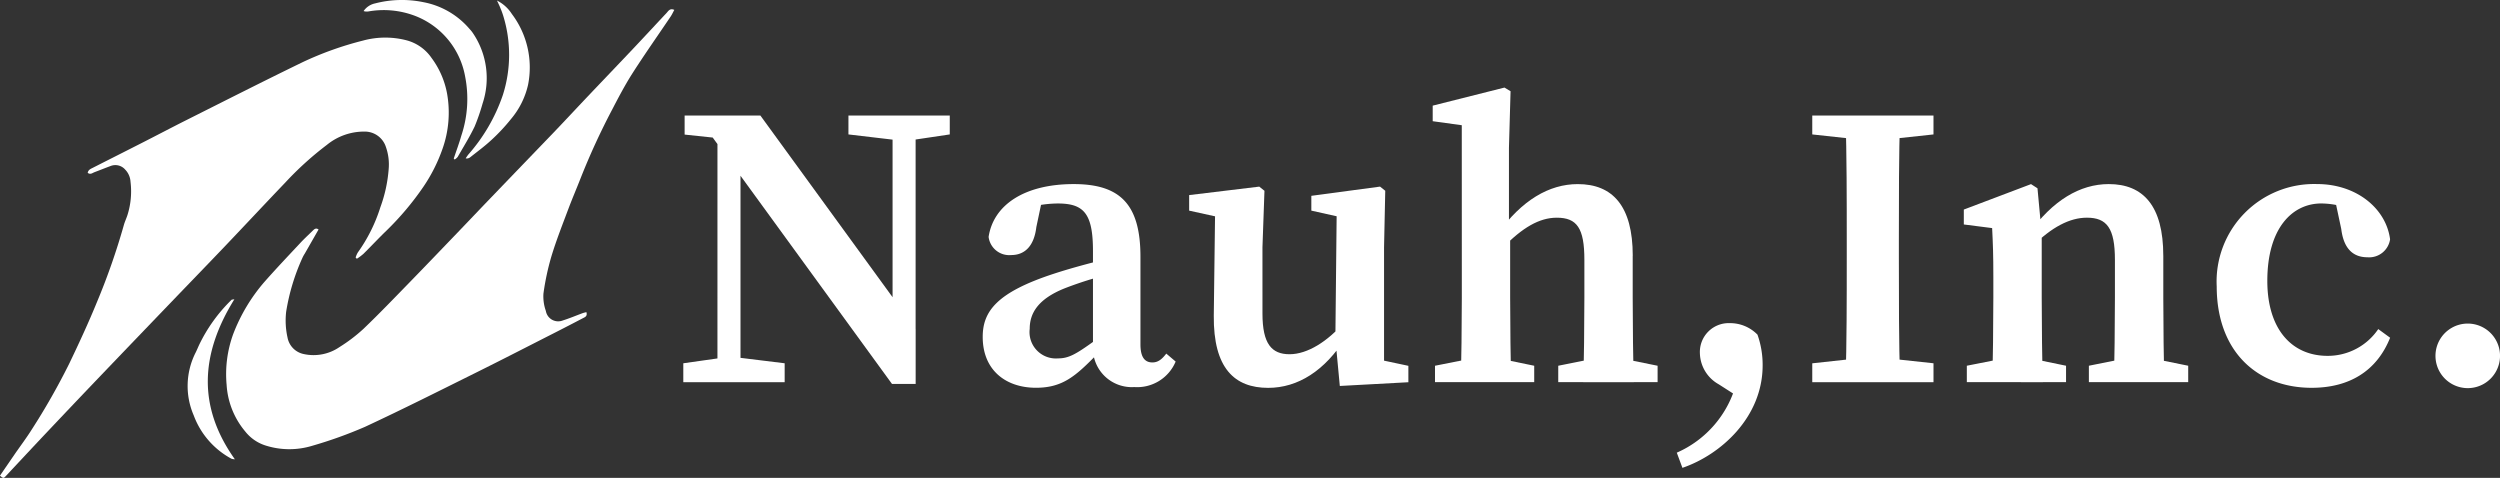
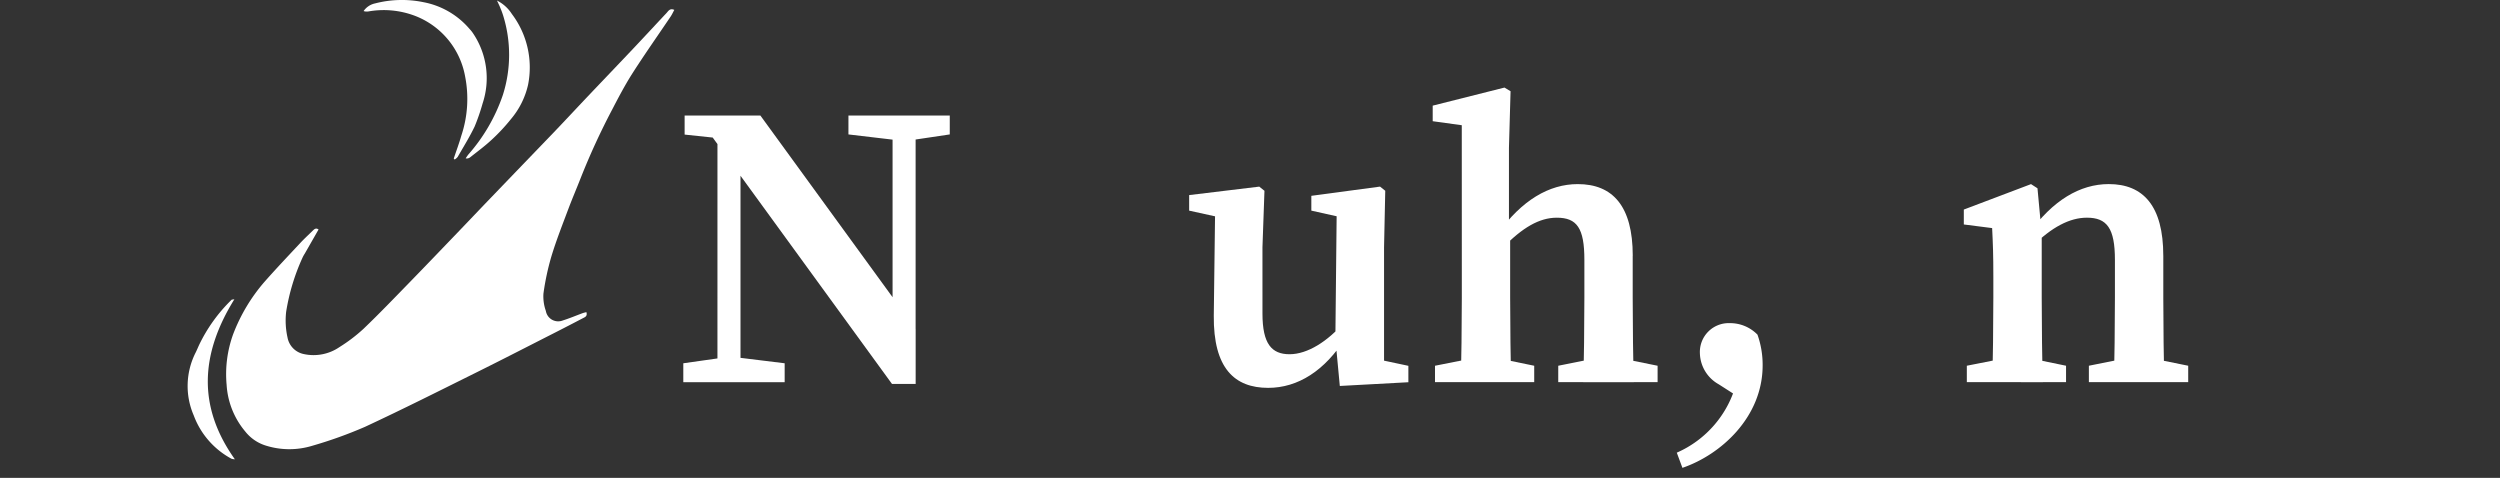
<svg xmlns="http://www.w3.org/2000/svg" width="228.467" height="43.668" viewBox="0 0 228.467 43.668">
  <rect x="0" y="0" width="228.467" height="43.668" fill="#333333" stroke="none" />
  <g transform="translate(0 -5.998)">
    <g transform="translate(-46.957 -519.22)">
      <g transform="translate(46.957 525.218)">
-         <path d="M79.457,552.01a2.122,2.122,0,0,1,.2-.462,14.61,14.61,0,0,0,2.061-4.134,12.89,12.89,0,0,0,.758-3.478,4.813,4.813,0,0,0-.243-2A2.027,2.027,0,0,0,80.25,540.5a5.367,5.367,0,0,0-3.417,1.212,29.333,29.333,0,0,0-3.8,3.441c-1.861,1.946-3.7,3.917-5.558,5.867-1.623,1.7-3.262,3.391-4.892,5.088q-3.173,3.3-6.343,6.611-2.486,2.6-4.958,5.217c-1.259,1.331-2.507,2.674-3.76,4.011-.243.26-.244.259-.569,0q.675-.984,1.35-1.967c.532-.771,1.1-1.518,1.594-2.313a62.123,62.123,0,0,0,3.376-5.939c.9-1.873,1.774-3.759,2.563-5.692a61.485,61.485,0,0,0,2.433-6.972c.086-.313.228-.608.33-.917a7.205,7.205,0,0,0,.286-3.057,1.737,1.737,0,0,0-.489-1.117,1.186,1.186,0,0,0-1.326-.329c-.493.182-.983.379-1.475.565-.191.071-.375.254-.623.06.055-.282.27-.36.458-.456,1.477-.751,2.958-1.495,4.435-2.248,1.379-.7,2.75-1.425,4.133-2.119,3.516-1.764,7.025-3.546,10.56-5.263a30.227,30.227,0,0,1,5.575-2,7.73,7.73,0,0,1,3.949-.031,4.015,4.015,0,0,1,2.312,1.617,7.82,7.82,0,0,1,1.424,3.283,9.911,9.911,0,0,1-.409,4.99,14.9,14.9,0,0,1-1.77,3.517,26.363,26.363,0,0,1-3.371,4c-.714.688-1.393,1.419-2.1,2.117a5.181,5.181,0,0,1-.6.448Z" transform="translate(-46.957 -528.475)" fill="#ffffff" />
        <path d="M128.178,526.925c-.12.22-.21.421-.33.6-1.163,1.727-2.364,3.427-3.487,5.183-.691,1.08-1.292,2.23-1.888,3.376a63.617,63.617,0,0,0-2.838,6.175c-.38.972-.793,1.929-1.159,2.907-.529,1.412-1.085,2.817-1.524,4.263a23.238,23.238,0,0,0-.734,3.424,3.98,3.98,0,0,0,.221,1.584,1.142,1.142,0,0,0,1.547.87c.606-.19,1.2-.441,1.793-.661.115-.042.235-.068.363-.1.114.377-.129.456-.308.549q-1.35.709-2.711,1.4c-2.325,1.182-4.644,2.376-6.978,3.535-3.4,1.688-6.8,3.4-10.238,5a39.593,39.593,0,0,1-4.833,1.734,7.161,7.161,0,0,1-4.2-.014,3.834,3.834,0,0,1-1.909-1.3,7.3,7.3,0,0,1-1.7-4.259,10.709,10.709,0,0,1,.6-4.635,15.977,15.977,0,0,1,2.848-4.765c1.064-1.208,2.171-2.373,3.268-3.547.37-.4.767-.762,1.152-1.141.149-.147.3-.282.534-.11q-.635,1.111-1.264,2.211a2.835,2.835,0,0,0-.2.359,19.164,19.164,0,0,0-1.495,4.931,7.107,7.107,0,0,0,.124,2.377,1.89,1.89,0,0,0,1.489,1.507,4.185,4.185,0,0,0,3.268-.645,14.63,14.63,0,0,0,2.185-1.662c1.433-1.37,2.811-2.809,4.2-4.234,1.467-1.506,2.921-3.026,4.379-4.543.94-.979,1.874-1.966,2.815-2.945q2.987-3.106,5.976-6.21c1.049-1.095,2.081-2.208,3.125-3.309,1.433-1.509,2.874-3.01,4.3-4.522.965-1.019,1.915-2.054,2.878-3.076C127.627,527.042,127.763,526.743,128.178,526.925Z" transform="translate(-66.555 -526.021)" fill="#ffffff" />
        <path d="M119.9,539.71c.233-.7.492-1.392.695-2.1a10.58,10.58,0,0,0,.343-5.413,7.314,7.314,0,0,0-4.575-5.53,8.065,8.065,0,0,0-4.254-.405.924.924,0,0,1-.447-.032,1.688,1.688,0,0,1,1.049-.7,9.748,9.748,0,0,1,4.412-.114,7.321,7.321,0,0,1,4.234,2.462,2.759,2.759,0,0,1,.3.374,7.327,7.327,0,0,1,.88,6.422,18.707,18.707,0,0,1-.727,2.106c-.459.956-1.019,1.856-1.546,2.773a1.146,1.146,0,0,1-.279.246Z" transform="translate(-78.434 -525.218)" fill="#ffffff" />
        <path d="M132.7,525.315a3.462,3.462,0,0,1,1.361,1.231,8.11,8.11,0,0,1,1.475,6.481,7.382,7.382,0,0,1-1.565,3.127,16.962,16.962,0,0,1-1.758,1.883c-.623.582-1.311,1.084-1.976,1.613a.518.518,0,0,1-.4.09,4.19,4.19,0,0,1,.241-.35,16.026,16.026,0,0,0,3.158-5.445,12.086,12.086,0,0,0,.026-7.262,6.879,6.879,0,0,0-.241-.654C132.943,525.825,132.845,525.627,132.7,525.315Z" transform="translate(-87.281 -525.265)" fill="#ffffff" />
        <path d="M84.623,578.475c-3.049,4.909-3.441,9.737.044,14.626a1.314,1.314,0,0,1-.3-.045,7.424,7.424,0,0,1-3.462-3.969,6.752,6.752,0,0,1,.191-5.769c.1-.206.191-.422.286-.633a14.483,14.483,0,0,1,2.977-4.154C84.383,578.5,84.438,578.512,84.623,578.475Z" transform="translate(-63.202 -551.128)" fill="#ffffff" />
      </g>
      <g transform="translate(-61.198 -73.738)">
        <path d="M170.6,634.471l3.883-.55h.9l4.48.55V636.2H170.6Zm2.111-21.419,2.2.963-4.191-.443v-1.739h6.925l14.189,19.5v5.025H189.67Zm1.01-1.219,2.106,1.739V636.2H173.72Zm11.971,0h9.259v1.725l-3.7.551h-.883l-4.677-.551Zm4.032,0h2.106v24.526l-2.106-2.106Z" transform="translate(0 -2.317)" fill="#ffffff" />
-         <path d="M229.335,631.94c1.529-.5,3.991-1.172,5.773-1.543v1.43a33.458,33.458,0,0,0-4.854,1.469c-2.47.989-3.2,2.3-3.2,3.705a2.41,2.41,0,0,0,2.584,2.7c.989,0,1.643-.383,3.376-1.632l1.112-.834.447.651-1.308,1.375c-1.988,2.042-3.183,3.124-5.638,3.124-2.762,0-4.868-1.61-4.868-4.645C222.759,635.406,224.036,633.659,229.335,631.94Zm3.5,6.742v-8.791c0-3.424-.827-4.346-3.21-4.346a10.378,10.378,0,0,0-3.373.594l2.008-1.287-.6,2.849c-.209,1.766-1.083,2.556-2.291,2.556a1.9,1.9,0,0,1-2.071-1.658c.442-2.926,3.281-4.827,7.776-4.827,4.255,0,6.1,1.861,6.1,6.637v8.015c0,1.181.406,1.647,1.09,1.647.5,0,.853-.263,1.271-.808l.856.727a3.807,3.807,0,0,1-3.782,2.331A3.552,3.552,0,0,1,232.831,638.682Z" transform="translate(-24.797 -7.993)" fill="#ffffff" />
        <path d="M265.422,635.823c0,2.77.847,3.706,2.476,3.706,1.658,0,3.5-1.2,4.959-2.889h1.095V638.8h-2.143l1.231-.807c-1.918,3.057-4.388,4.609-7.1,4.609-3.046,0-5.017-1.763-4.967-6.611l.124-9.79.973.94-3.348-.734v-1.421l6.407-.774.475.381-.183,5.168Zm7.068,6.606-.406-4.31.124-11.933.974.954-3.294-.734v-1.353l6.28-.842.475.381-.11,5.168v11.6l-1.677-1.6,3.9.829v1.5Z" transform="translate(-41.894 -8.201)" fill="#ffffff" />
        <path d="M303.806,610.4l-2.657-.367V608.61l6.56-1.652.555.335-.147,5.175v7.516l.11.477v5.706c0,2.277.037,6.06.11,7.712H303.7c.073-1.652.11-5.435.11-7.712Zm6.62,21.98v1.5h-9.067v-1.5l3.716-.734h1.786Zm9-10.048v3.837c0,2.351.037,6.06.11,7.712H314.9c.073-1.652.11-5.361.11-7.712v-3.476c0-2.889-.679-3.843-2.519-3.843-1.593,0-3.14.9-4.936,2.75H306.5v-2.151h2.142l-1.531.85c2.158-3.029,4.671-4.518,7.292-4.518C317.6,615.778,319.431,617.791,319.431,622.33Zm-1.356,9.314,3.632.734v1.5h-9.08v-1.5l3.676-.734Z" transform="translate(-62.064)" fill="#ffffff" />
        <path d="M344.184,661.224l-.515-1.387a9.616,9.616,0,0,0,5.433-6.323l.542,1.445-2.14-1.369a3.342,3.342,0,0,1-1.723-2.836A2.635,2.635,0,0,1,348.523,648a3.493,3.493,0,0,1,2.52,1.052,8.241,8.241,0,0,1,.472,2.806C351.514,656.592,347.7,660.023,344.184,661.224Z" transform="translate(-82.278 -19.513)" fill="#ffffff" />
-         <path d="M367.27,613.558v-1.725h11.078v1.725l-5.112.551h-.909Zm5.967,20.363,5.112.55V636.2H367.27v-1.725l5.058-.55Zm-2.815-10.7c0-3.782,0-7.6-.11-11.385h4.982c-.11,3.709-.11,7.529-.11,11.385V624.8c0,3.8,0,7.615.11,11.4h-4.982c.11-3.709.11-7.528.11-11.385Z" transform="translate(-93.498 -2.317)" fill="#ffffff" />
        <path d="M396.259,641.872c.073-1.652.11-5.435.11-7.712v-1.928c0-2.02-.037-2.97-.11-4.439l-2.588-.331V626.1l6.141-2.325.591.381.387,4.166v5.842c0,2.277.036,6.06.11,7.712Zm6.754-1.5v1.5h-9.067v-1.5l3.716-.734h1.786Zm8.888-10.048v3.837c0,2.351.037,6.06.11,7.712H407.37c.073-1.652.11-5.361.11-7.712v-3.476c0-2.876-.733-3.843-2.56-3.843-1.567,0-3.207.856-4.977,2.615H398.93v-2.017h2.183l-1.485.85c2.157-3.029,4.664-4.518,7.285-4.518C410.085,623.771,411.9,625.784,411.9,630.323Zm-1.356,9.314,3.632.734v1.5H405.1v-1.5l3.676-.734Z" transform="translate(-106.049 -7.993)" fill="#ffffff" />
-         <path d="M442.352,632.618c0,4.425,2.245,6.851,5.508,6.851a5.569,5.569,0,0,0,4.63-2.447l1.084.791c-1.208,3.022-3.706,4.576-7.172,4.576-5.018,0-8.675-3.364-8.675-9.266a8.91,8.91,0,0,1,9.178-9.353c3.579,0,6.3,2.222,6.666,5.048a1.932,1.932,0,0,1-2.071,1.642c-1.333,0-2.175-.815-2.391-2.583l-.622-2.922,2.188,1.439a7.473,7.473,0,0,0-3.391-.851C444.643,625.545,442.352,627.783,442.352,632.618Z" transform="translate(-126.994 -7.993)" fill="#ffffff" />
-         <path d="M475.836,650.989a2.949,2.949,0,1,1,5.9,0,2.949,2.949,0,0,1-5.9,0Z" transform="translate(-145.111 -19.513)" fill="#ffffff" />
      </g>
    </g>
  </g>
</svg>